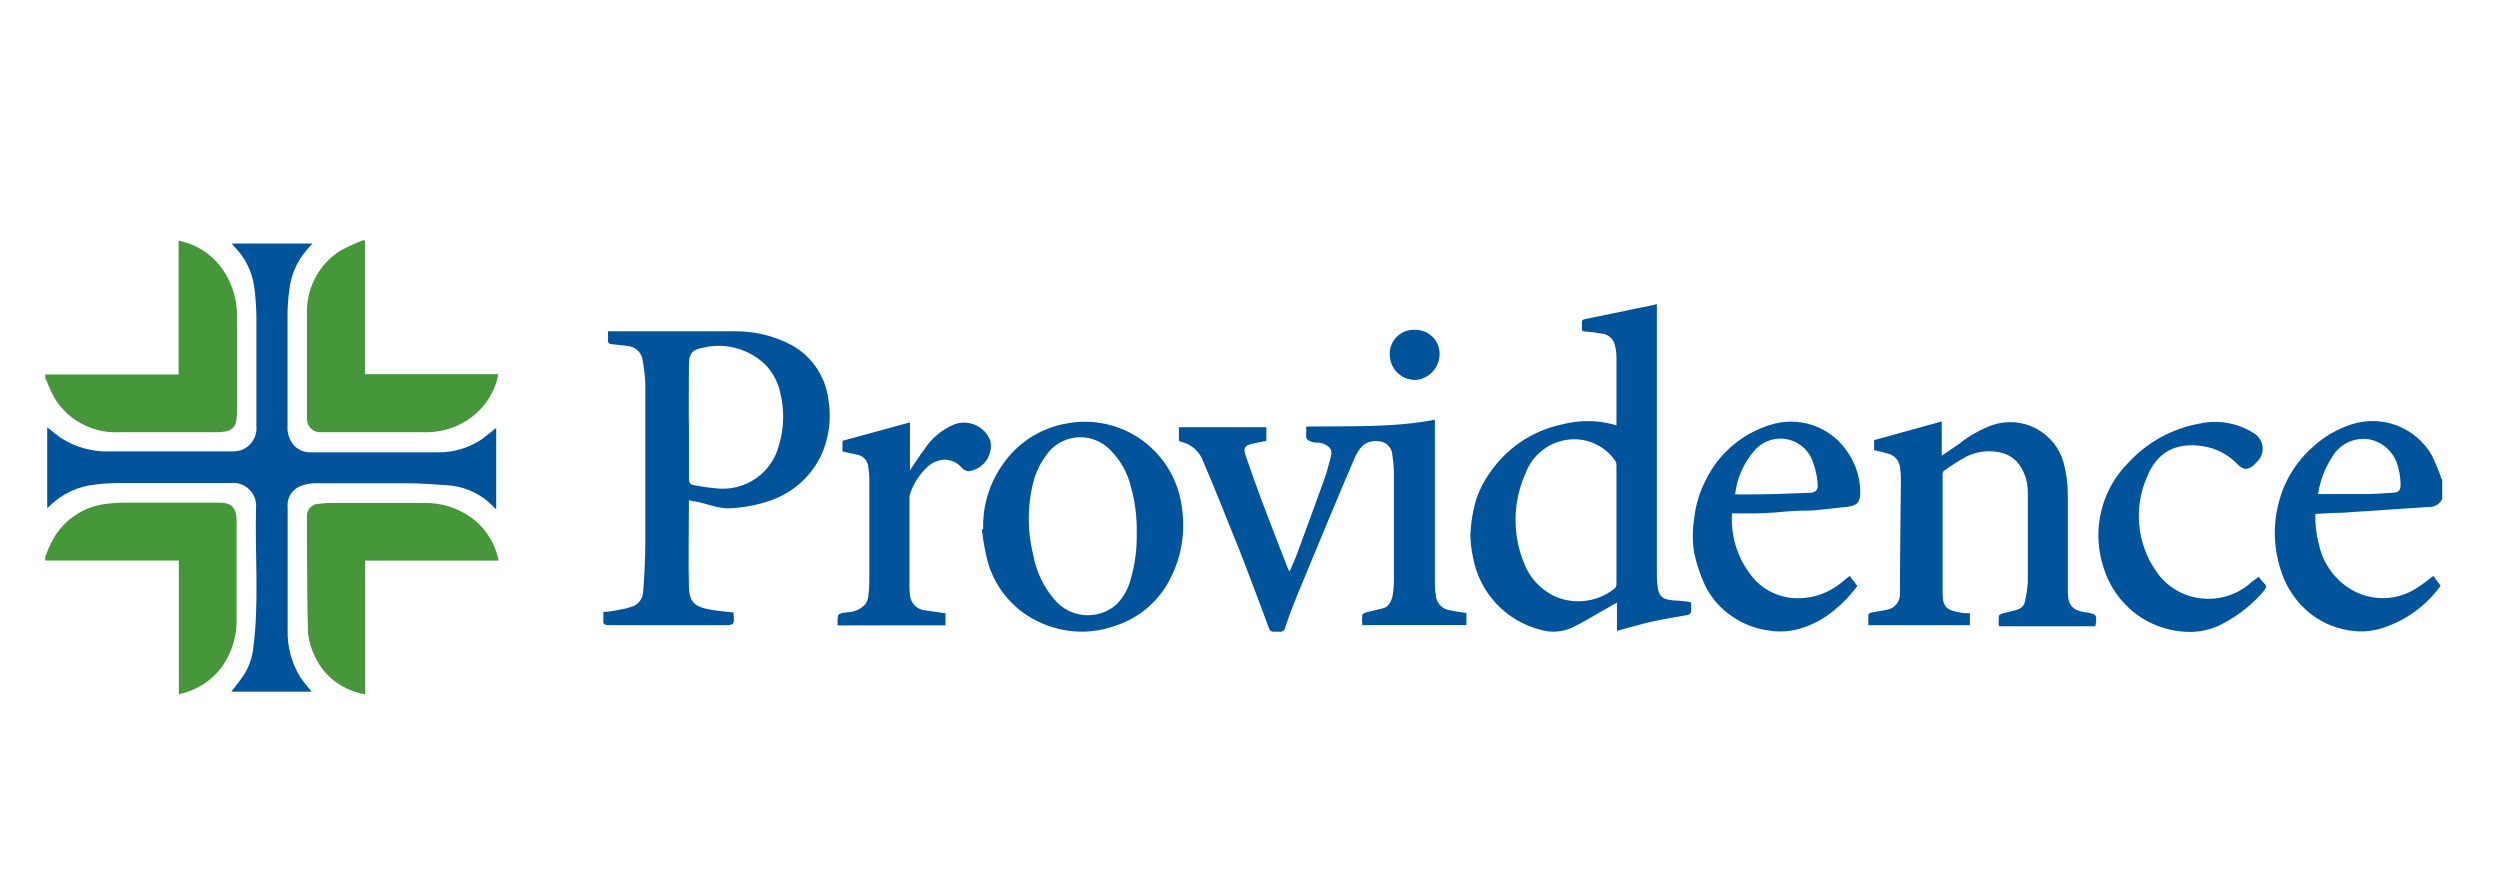
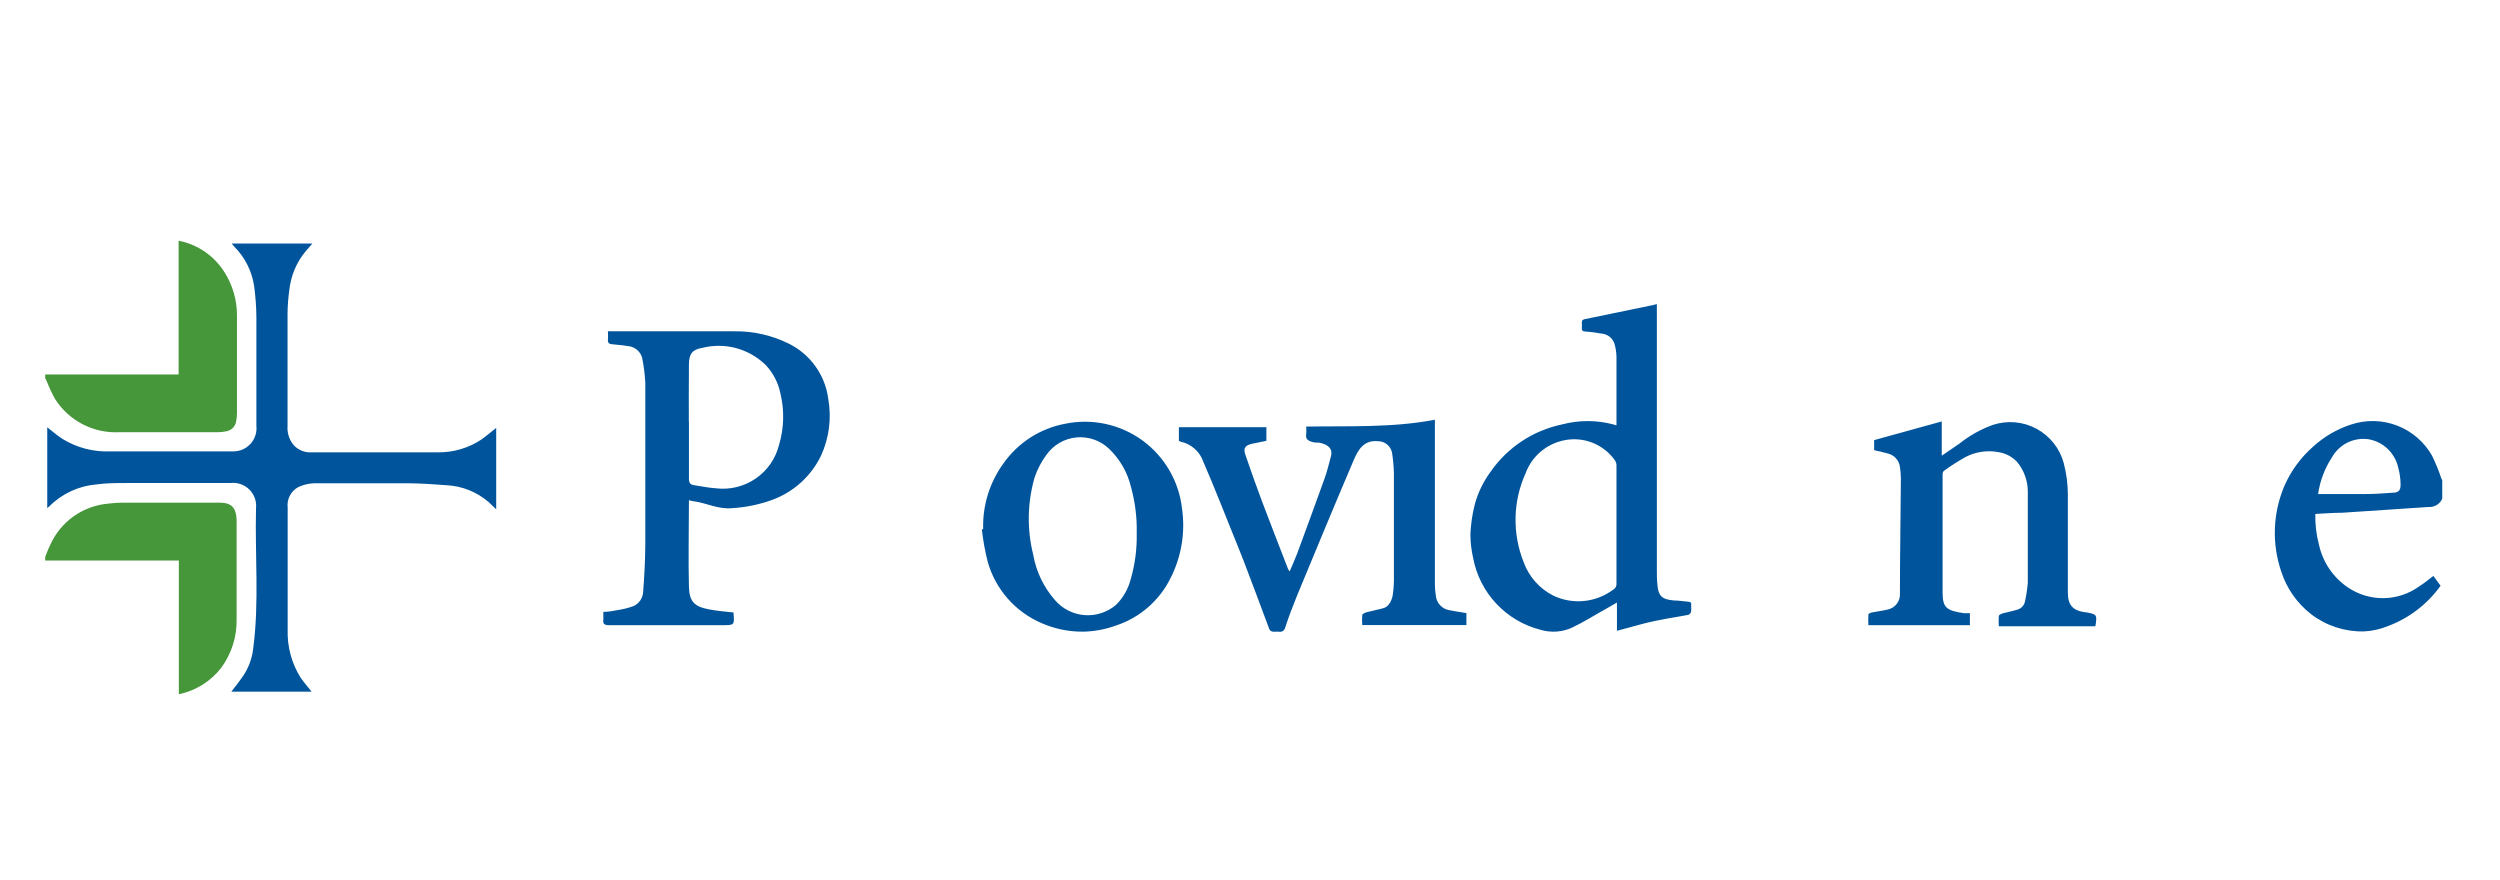
<svg xmlns="http://www.w3.org/2000/svg" width="108" height="38" viewBox="0 0 108 38" fill="none">
  <g clip-path="url(#clip0_2104_1067)">
    <path d="M1.953 16.176H7.716V10.398C8.129 10.479 8.52 10.645 8.865 10.885C9.21 11.126 9.501 11.436 9.72 11.795C10.052 12.334 10.231 12.954 10.237 13.587V17.864C10.236 17.98 10.223 18.096 10.201 18.21C10.183 18.314 10.133 18.41 10.059 18.485C9.985 18.56 9.89 18.61 9.787 18.63C9.664 18.656 9.539 18.67 9.414 18.671H5.163C4.614 18.701 4.066 18.583 3.576 18.331C3.087 18.079 2.673 17.701 2.378 17.237C2.245 16.998 2.13 16.751 2.031 16.497L1.953 16.331V16.176ZM1.953 24.056C2.026 23.88 2.088 23.699 2.171 23.538C2.391 23.044 2.74 22.619 3.18 22.305C3.621 21.992 4.138 21.803 4.677 21.757C4.936 21.725 5.197 21.711 5.458 21.716H9.497C10.015 21.716 10.201 21.949 10.222 22.451V26.728C10.241 27.485 10.01 28.227 9.564 28.84C9.109 29.432 8.457 29.84 7.726 29.99V24.216H1.953V24.056Z" fill="#46963A" />
    <path d="M105.505 21.545C105.454 21.659 105.369 21.755 105.262 21.819C105.154 21.883 105.03 21.912 104.905 21.902L101.177 22.151C100.799 22.151 100.421 22.182 100.022 22.203C100.011 22.648 100.063 23.093 100.178 23.523C100.341 24.282 100.792 24.948 101.436 25.382C101.892 25.689 102.432 25.849 102.982 25.84C103.532 25.83 104.066 25.652 104.511 25.33C104.718 25.201 104.91 25.04 105.122 24.88L105.433 25.304C104.864 26.099 104.071 26.706 103.155 27.049C102.825 27.183 102.475 27.26 102.119 27.277C101.293 27.295 100.486 27.03 99.831 26.526C99.233 26.057 98.787 25.421 98.552 24.698C98.137 23.488 98.185 22.168 98.686 20.991C98.971 20.34 99.395 19.761 99.929 19.293C100.4 18.862 100.958 18.537 101.565 18.34C102.214 18.124 102.918 18.14 103.557 18.386C104.195 18.631 104.728 19.091 105.065 19.686C105.219 20.003 105.353 20.33 105.464 20.665C105.476 20.692 105.49 20.718 105.505 20.743V21.545ZM100.141 21.343H102.161C102.559 21.343 102.953 21.317 103.352 21.286C103.636 21.286 103.719 21.172 103.704 20.888C103.699 20.666 103.668 20.445 103.61 20.23C103.547 19.917 103.391 19.631 103.163 19.407C102.935 19.184 102.646 19.034 102.332 18.977C102.022 18.93 101.706 18.978 101.424 19.113C101.143 19.249 100.908 19.467 100.752 19.738C100.433 20.222 100.224 20.77 100.141 21.343V21.343ZM2.041 18.459C2.264 18.63 2.46 18.806 2.683 18.951C3.303 19.337 4.024 19.528 4.754 19.5H10.066C10.208 19.502 10.349 19.474 10.479 19.418C10.609 19.362 10.726 19.279 10.821 19.174C10.917 19.069 10.989 18.945 11.033 18.81C11.077 18.675 11.091 18.533 11.076 18.392V13.701C11.072 13.251 11.039 12.801 10.978 12.355C10.881 11.712 10.581 11.117 10.123 10.657C10.083 10.614 10.044 10.569 10.009 10.522H13.494L13.209 10.848C12.813 11.324 12.566 11.905 12.5 12.521C12.451 12.864 12.425 13.21 12.422 13.556V18.402C12.41 18.555 12.429 18.707 12.477 18.852C12.525 18.997 12.601 19.131 12.702 19.246C12.798 19.345 12.914 19.423 13.043 19.474C13.171 19.525 13.309 19.548 13.447 19.541H18.915C19.593 19.55 20.258 19.351 20.82 18.972C21.027 18.822 21.219 18.656 21.436 18.485V22.001L21.11 21.69C20.597 21.247 19.949 20.99 19.272 20.96C18.754 20.919 18.18 20.882 17.631 20.877H13.572C13.333 20.885 13.099 20.941 12.883 21.043C12.727 21.128 12.6 21.258 12.519 21.416C12.438 21.573 12.406 21.752 12.427 21.928V27.204C12.404 27.935 12.599 28.656 12.986 29.275C13.132 29.483 13.297 29.674 13.463 29.881H9.994C10.175 29.643 10.372 29.4 10.543 29.141C10.755 28.805 10.889 28.427 10.936 28.033C11.205 26.014 11.009 23.984 11.06 21.959C11.076 21.811 11.058 21.66 11.008 21.519C10.958 21.379 10.876 21.251 10.77 21.146C10.663 21.041 10.535 20.961 10.393 20.913C10.252 20.865 10.101 20.849 9.952 20.867H5.463C5.029 20.867 4.588 20.867 4.153 20.929C3.388 20.995 2.67 21.331 2.129 21.877L2.041 21.949V18.459ZM69.832 18.371V15.41C69.828 15.218 69.798 15.029 69.744 14.845C69.703 14.724 69.627 14.618 69.526 14.54C69.424 14.463 69.302 14.417 69.174 14.41C68.948 14.366 68.72 14.336 68.491 14.322C68.371 14.322 68.325 14.276 68.335 14.157C68.341 14.084 68.341 14.012 68.335 13.939C68.335 13.831 68.377 13.805 68.48 13.784L71.369 13.188L71.576 13.137V24.626C71.576 24.838 71.576 25.056 71.602 25.268C71.644 25.863 71.928 25.894 72.317 25.941C72.503 25.941 72.695 25.972 72.881 25.988C73.068 26.003 73.073 26.039 73.057 26.179C73.062 26.257 73.062 26.335 73.057 26.412C73.057 26.469 72.985 26.552 72.933 26.562C72.627 26.624 72.322 26.666 72.017 26.723C71.711 26.78 71.318 26.857 70.981 26.945C70.644 27.033 70.246 27.142 69.852 27.251V26.029L69.423 26.277C68.905 26.562 68.423 26.873 67.895 27.122C67.475 27.309 67.001 27.34 66.559 27.209C65.827 27.025 65.162 26.634 64.645 26.083C64.127 25.533 63.778 24.846 63.639 24.103C63.564 23.771 63.524 23.433 63.52 23.093C63.539 22.644 63.605 22.198 63.717 21.763C63.854 21.275 64.077 20.816 64.374 20.406C65.105 19.341 66.217 18.599 67.481 18.335C68.207 18.143 68.971 18.143 69.697 18.335C69.74 18.353 69.785 18.365 69.832 18.371V18.371ZM69.832 22.674V20.127C69.836 20.044 69.814 19.963 69.769 19.893C69.55 19.581 69.251 19.332 68.903 19.172C68.556 19.013 68.172 18.949 67.792 18.987C67.371 19.029 66.97 19.189 66.636 19.448C66.301 19.707 66.047 20.055 65.902 20.453C65.632 21.052 65.486 21.7 65.472 22.357C65.458 23.015 65.576 23.668 65.819 24.279C66.045 24.907 66.503 25.426 67.098 25.729C67.511 25.927 67.971 26.008 68.428 25.963C68.884 25.918 69.319 25.75 69.687 25.475C69.735 25.45 69.774 25.41 69.8 25.362C69.826 25.314 69.837 25.26 69.832 25.206V22.674V22.674ZM29.762 21.607C29.762 22.891 29.731 24.134 29.762 25.371C29.788 25.982 29.985 26.21 30.653 26.329C30.994 26.397 31.341 26.417 31.688 26.459C31.685 26.469 31.685 26.48 31.688 26.49C31.73 27.008 31.73 27.008 31.196 27.008H26.314C26.112 27.008 26.034 26.956 26.065 26.754V26.433C26.283 26.433 26.5 26.391 26.718 26.35C26.938 26.316 27.155 26.26 27.365 26.184C27.485 26.131 27.588 26.045 27.662 25.936C27.736 25.827 27.778 25.7 27.784 25.568C27.836 24.89 27.872 24.212 27.877 23.533V16.533C27.858 16.175 27.813 15.818 27.743 15.467C27.706 15.324 27.624 15.197 27.509 15.104C27.395 15.01 27.253 14.956 27.106 14.949C26.888 14.907 26.666 14.902 26.443 14.871C26.345 14.871 26.246 14.825 26.262 14.68C26.277 14.535 26.262 14.447 26.262 14.312C26.312 14.307 26.362 14.307 26.412 14.312H31.73C32.531 14.301 33.324 14.479 34.044 14.83C34.513 15.055 34.919 15.394 35.222 15.817C35.526 16.239 35.719 16.731 35.784 17.248C35.928 18.074 35.817 18.924 35.468 19.686C35.045 20.559 34.304 21.238 33.397 21.581C32.823 21.794 32.221 21.919 31.61 21.954C31.015 22.006 30.518 21.726 29.964 21.654C29.895 21.646 29.827 21.63 29.762 21.607V21.607ZM29.762 18.232V20.686C29.762 20.862 29.824 20.934 29.98 20.96C30.295 21.007 30.611 21.074 30.932 21.095C31.537 21.168 32.148 21.017 32.65 20.671C33.152 20.325 33.51 19.807 33.656 19.215C33.871 18.491 33.891 17.723 33.712 16.989C33.618 16.53 33.398 16.107 33.076 15.767C32.721 15.42 32.284 15.17 31.805 15.04C31.327 14.911 30.823 14.906 30.342 15.027C29.912 15.099 29.767 15.285 29.762 15.731C29.752 16.58 29.757 17.398 29.757 18.232H29.762ZM50.928 19.044V18.454H54.708V19.044L54.092 19.169C53.791 19.241 53.703 19.355 53.797 19.635C54.029 20.318 54.268 20.991 54.521 21.664C54.889 22.643 55.272 23.616 55.65 24.595L55.712 24.688C55.826 24.419 55.94 24.17 56.033 23.927C56.43 22.853 56.822 21.78 57.209 20.706C57.328 20.38 57.41 20.044 57.498 19.707C57.587 19.371 57.353 19.189 56.981 19.122C56.882 19.122 56.784 19.122 56.681 19.091C56.577 19.06 56.385 18.998 56.427 18.78C56.437 18.663 56.437 18.545 56.427 18.428C58.285 18.397 60.139 18.485 61.987 18.133V25.227C61.988 25.4 62.002 25.573 62.029 25.744C62.045 25.897 62.111 26.04 62.217 26.151C62.323 26.263 62.462 26.336 62.614 26.36C62.852 26.412 63.096 26.443 63.349 26.485V27.002H58.85C58.837 26.859 58.837 26.716 58.85 26.573C58.85 26.521 58.969 26.469 59.041 26.448C59.285 26.381 59.559 26.334 59.782 26.267C60.005 26.2 60.134 25.925 60.17 25.687C60.209 25.404 60.225 25.119 60.217 24.833V20.422C60.207 20.127 60.18 19.833 60.134 19.541C60.102 19.404 60.025 19.282 59.915 19.195C59.805 19.107 59.669 19.06 59.528 19.06C58.922 19.003 58.679 19.422 58.493 19.847C57.659 21.799 56.846 23.766 56.033 25.729C55.847 26.184 55.671 26.65 55.516 27.122C55.504 27.174 55.474 27.221 55.429 27.253C55.386 27.285 55.331 27.299 55.277 27.292C55.198 27.285 55.118 27.285 55.039 27.292C54.915 27.292 54.858 27.246 54.822 27.147C54.464 26.195 54.117 25.242 53.75 24.294C53.382 23.347 53.051 22.565 52.714 21.706C52.476 21.121 52.238 20.53 51.984 19.95C51.912 19.737 51.785 19.545 51.618 19.394C51.45 19.242 51.247 19.136 51.026 19.086C50.992 19.077 50.959 19.063 50.928 19.044V19.044ZM85.1 26.49V27.008H80.715C80.705 26.854 80.705 26.7 80.715 26.547C80.715 26.505 80.824 26.464 80.891 26.454C81.114 26.407 81.341 26.386 81.559 26.329C81.713 26.295 81.85 26.207 81.945 26.081C82.04 25.954 82.087 25.798 82.077 25.641C82.077 23.989 82.108 22.343 82.118 20.691C82.118 20.517 82.104 20.344 82.077 20.173C82.059 20.035 82.001 19.906 81.908 19.802C81.816 19.699 81.694 19.626 81.559 19.593C81.367 19.536 81.171 19.495 80.963 19.448V19.013L83.884 18.206V19.686L84.64 19.169C85.076 18.821 85.565 18.546 86.089 18.356C86.399 18.254 86.726 18.216 87.05 18.244C87.375 18.273 87.691 18.367 87.977 18.522C88.264 18.677 88.516 18.888 88.719 19.143C88.921 19.399 89.07 19.693 89.154 20.007C89.274 20.465 89.334 20.937 89.331 21.41V25.589C89.331 26.148 89.543 26.376 90.097 26.454H90.138C90.589 26.542 90.599 26.552 90.521 27.054H86.348C86.338 26.908 86.338 26.761 86.348 26.614C86.348 26.562 86.457 26.516 86.524 26.495C86.737 26.438 86.949 26.402 87.156 26.334C87.24 26.31 87.314 26.263 87.372 26.198C87.43 26.133 87.468 26.053 87.482 25.967C87.54 25.706 87.579 25.441 87.601 25.175V21.235C87.6 20.763 87.434 20.306 87.13 19.945C86.922 19.729 86.65 19.585 86.353 19.536C85.866 19.44 85.361 19.511 84.919 19.738C84.592 19.922 84.276 20.125 83.972 20.344C83.935 20.387 83.916 20.443 83.92 20.499V25.599C83.92 26.257 84.096 26.381 84.847 26.49H85.1ZM42.473 22.86C42.442 21.846 42.748 20.85 43.343 20.028C43.976 19.123 44.939 18.504 46.025 18.304C46.599 18.187 47.192 18.19 47.764 18.315C48.337 18.439 48.878 18.681 49.352 19.026C49.826 19.371 50.223 19.811 50.517 20.318C50.812 20.825 50.998 21.387 51.063 21.97C51.211 22.992 51.041 24.035 50.576 24.957C50.338 25.445 50.005 25.879 49.596 26.235C49.187 26.591 48.71 26.861 48.194 27.028C47.757 27.186 47.297 27.273 46.833 27.287C46.206 27.299 45.584 27.175 45.01 26.925C44.443 26.685 43.938 26.32 43.532 25.857C43.126 25.394 42.829 24.846 42.665 24.253C42.55 23.797 42.467 23.333 42.416 22.866L42.473 22.86ZM49.106 23.026C49.121 22.36 49.039 21.695 48.862 21.053C48.714 20.419 48.385 19.842 47.915 19.391C47.729 19.212 47.508 19.076 47.265 18.99C47.022 18.905 46.763 18.873 46.506 18.896C46.25 18.92 46.002 18.998 45.778 19.127C45.555 19.255 45.362 19.43 45.212 19.64C44.988 19.94 44.814 20.274 44.694 20.629C44.38 21.719 44.361 22.873 44.637 23.974C44.765 24.698 45.09 25.373 45.575 25.925C45.897 26.301 46.356 26.534 46.849 26.573C47.343 26.611 47.832 26.453 48.21 26.133C48.515 25.832 48.733 25.454 48.842 25.04C49.033 24.386 49.122 23.707 49.106 23.026V23.026Z" fill="#00549C" />
-     <path d="M15.777 29.995C15.326 29.918 14.898 29.741 14.524 29.477C14.12 29.189 13.8 28.797 13.597 28.343C13.444 28.033 13.346 27.698 13.307 27.355C13.266 26.039 13.271 24.719 13.261 23.404V22.327C13.254 22.255 13.263 22.183 13.286 22.114C13.309 22.046 13.346 21.983 13.395 21.93C13.444 21.877 13.503 21.835 13.569 21.806C13.635 21.777 13.707 21.762 13.779 21.763C13.959 21.74 14.14 21.728 14.322 21.726H18.304C19.035 21.711 19.752 21.931 20.349 22.353C20.969 22.8 21.395 23.467 21.54 24.217H15.777V29.995ZM15.767 10.424V16.166H21.529C21.437 16.657 21.223 17.118 20.908 17.507C20.456 18.057 19.833 18.44 19.137 18.594C18.857 18.656 18.57 18.682 18.283 18.672H13.872C13.79 18.677 13.707 18.665 13.63 18.636C13.554 18.607 13.484 18.561 13.426 18.503C13.368 18.444 13.323 18.374 13.295 18.297C13.266 18.22 13.255 18.137 13.261 18.055V13.603C13.235 13.054 13.354 12.508 13.608 12.02C13.862 11.532 14.241 11.121 14.705 10.828C15.03 10.652 15.365 10.498 15.71 10.367L15.767 10.424Z" fill="#46963A" />
-     <path d="M74.823 22.177C74.788 22.709 74.861 23.243 75.039 23.746C75.217 24.249 75.496 24.711 75.859 25.102C76.276 25.518 76.825 25.776 77.412 25.832C78.189 25.9 78.961 25.658 79.561 25.159L79.907 24.88L80.239 25.314C79.941 25.717 79.593 26.079 79.203 26.392C78.768 26.749 78.264 27.014 77.722 27.168C77.288 27.289 76.831 27.312 76.387 27.235C75.756 27.148 75.16 26.896 74.657 26.505C74.171 26.137 73.793 25.643 73.565 25.076C73.401 24.691 73.274 24.29 73.187 23.88C73.109 23.393 73.109 22.897 73.187 22.41C73.247 21.838 73.412 21.281 73.674 20.769C73.963 20.163 74.382 19.629 74.9 19.202C75.417 18.776 76.022 18.468 76.671 18.299C77.267 18.153 77.894 18.197 78.463 18.426C79.032 18.654 79.516 19.055 79.845 19.573C80.183 20.075 80.363 20.666 80.363 21.271C80.363 21.711 80.213 21.856 79.773 21.897C79.333 21.939 78.825 22.011 78.349 22.047C77.987 22.078 77.624 22.047 77.262 22.089C76.899 22.13 76.49 22.156 76.107 22.172C75.724 22.187 75.253 22.177 74.823 22.177V22.177ZM74.947 21.359H75.558C76.418 21.359 77.282 21.323 78.147 21.291C78.453 21.291 78.556 21.162 78.52 20.862C78.494 20.558 78.428 20.258 78.323 19.971C78.241 19.719 78.092 19.493 77.893 19.317C77.693 19.142 77.451 19.023 77.189 18.974C76.928 18.925 76.659 18.947 76.409 19.038C76.16 19.128 75.939 19.284 75.77 19.49C75.318 20.017 75.034 20.668 74.958 21.359H74.947ZM97.579 24.916C97.642 25.013 97.715 25.103 97.796 25.185C97.957 25.314 97.884 25.408 97.796 25.532C97.32 26.093 96.742 26.558 96.093 26.904C95.661 27.151 95.176 27.286 94.679 27.298C93.813 27.311 92.966 27.038 92.272 26.521C91.587 26.002 91.089 25.276 90.853 24.45C90.608 23.671 90.584 22.84 90.781 22.048C90.978 21.256 91.39 20.534 91.971 19.961C92.788 19.085 93.868 18.5 95.047 18.294C95.831 18.127 96.649 18.27 97.33 18.692C97.443 18.752 97.539 18.838 97.611 18.943C97.683 19.048 97.728 19.169 97.742 19.296C97.756 19.423 97.74 19.551 97.693 19.669C97.646 19.788 97.572 19.893 97.475 19.976C97.405 20.062 97.321 20.136 97.227 20.194C97.009 20.308 96.874 20.266 96.641 20.038C96.301 19.685 95.866 19.435 95.388 19.319C94.141 19.044 93.193 19.438 92.732 20.649C92.457 21.294 92.348 21.997 92.416 22.695C92.484 23.393 92.726 24.062 93.121 24.641C93.341 24.98 93.635 25.264 93.98 25.474C94.325 25.683 94.712 25.813 95.114 25.853C95.507 25.895 95.905 25.852 96.28 25.727C96.655 25.602 96.999 25.398 97.289 25.128C97.332 25.091 97.379 25.058 97.428 25.03L97.579 24.916ZM36.182 27.018C36.182 26.5 36.151 26.5 36.654 26.448C36.928 26.433 37.185 26.312 37.373 26.112C37.452 26.004 37.501 25.877 37.513 25.744C37.543 25.507 37.556 25.269 37.555 25.03V20.753C37.557 20.554 37.541 20.354 37.508 20.158C37.496 20.029 37.441 19.909 37.353 19.815C37.265 19.722 37.148 19.66 37.021 19.64C36.819 19.604 36.617 19.552 36.395 19.5V19.044L39.31 18.247V20.318C39.527 20.002 39.709 19.702 39.921 19.428C40.235 18.937 40.692 18.554 41.231 18.33C41.531 18.222 41.861 18.236 42.152 18.368C42.442 18.501 42.669 18.742 42.784 19.039C42.815 19.19 42.815 19.346 42.782 19.496C42.749 19.646 42.686 19.788 42.595 19.913C42.504 20.037 42.389 20.141 42.255 20.218C42.122 20.295 41.974 20.343 41.821 20.36C41.711 20.337 41.611 20.279 41.536 20.194C41.434 20.075 41.306 19.983 41.16 19.925C41.015 19.867 40.858 19.846 40.703 19.863C40.493 19.895 40.295 19.98 40.128 20.111C39.761 20.433 39.484 20.845 39.325 21.307C39.3 21.366 39.288 21.43 39.289 21.493V25.397C39.289 25.549 39.304 25.7 39.336 25.848C39.375 25.988 39.456 26.112 39.568 26.204C39.68 26.297 39.818 26.353 39.962 26.366C40.252 26.417 40.547 26.448 40.847 26.495V27.013L36.182 27.018ZM61.154 14.25C61.295 14.25 61.434 14.278 61.564 14.334C61.694 14.389 61.81 14.471 61.907 14.573C62.004 14.675 62.079 14.796 62.128 14.929C62.176 15.061 62.197 15.202 62.19 15.342C62.177 15.605 62.073 15.855 61.897 16.049C61.72 16.244 61.481 16.371 61.221 16.409C60.936 16.433 60.653 16.345 60.433 16.161C60.213 15.978 60.074 15.715 60.046 15.43C60.024 15.277 60.036 15.12 60.083 14.971C60.13 14.823 60.209 14.687 60.316 14.573C60.422 14.46 60.553 14.372 60.698 14.316C60.843 14.26 60.999 14.237 61.154 14.25V14.25Z" fill="#00549C" />
  </g>
  <defs>
    <clipPath id="clip0_2104_1067">
      <rect width="106.25" height="37.5" fill="white" transform="translate(0.762)" />
    </clipPath>
  </defs>
</svg>